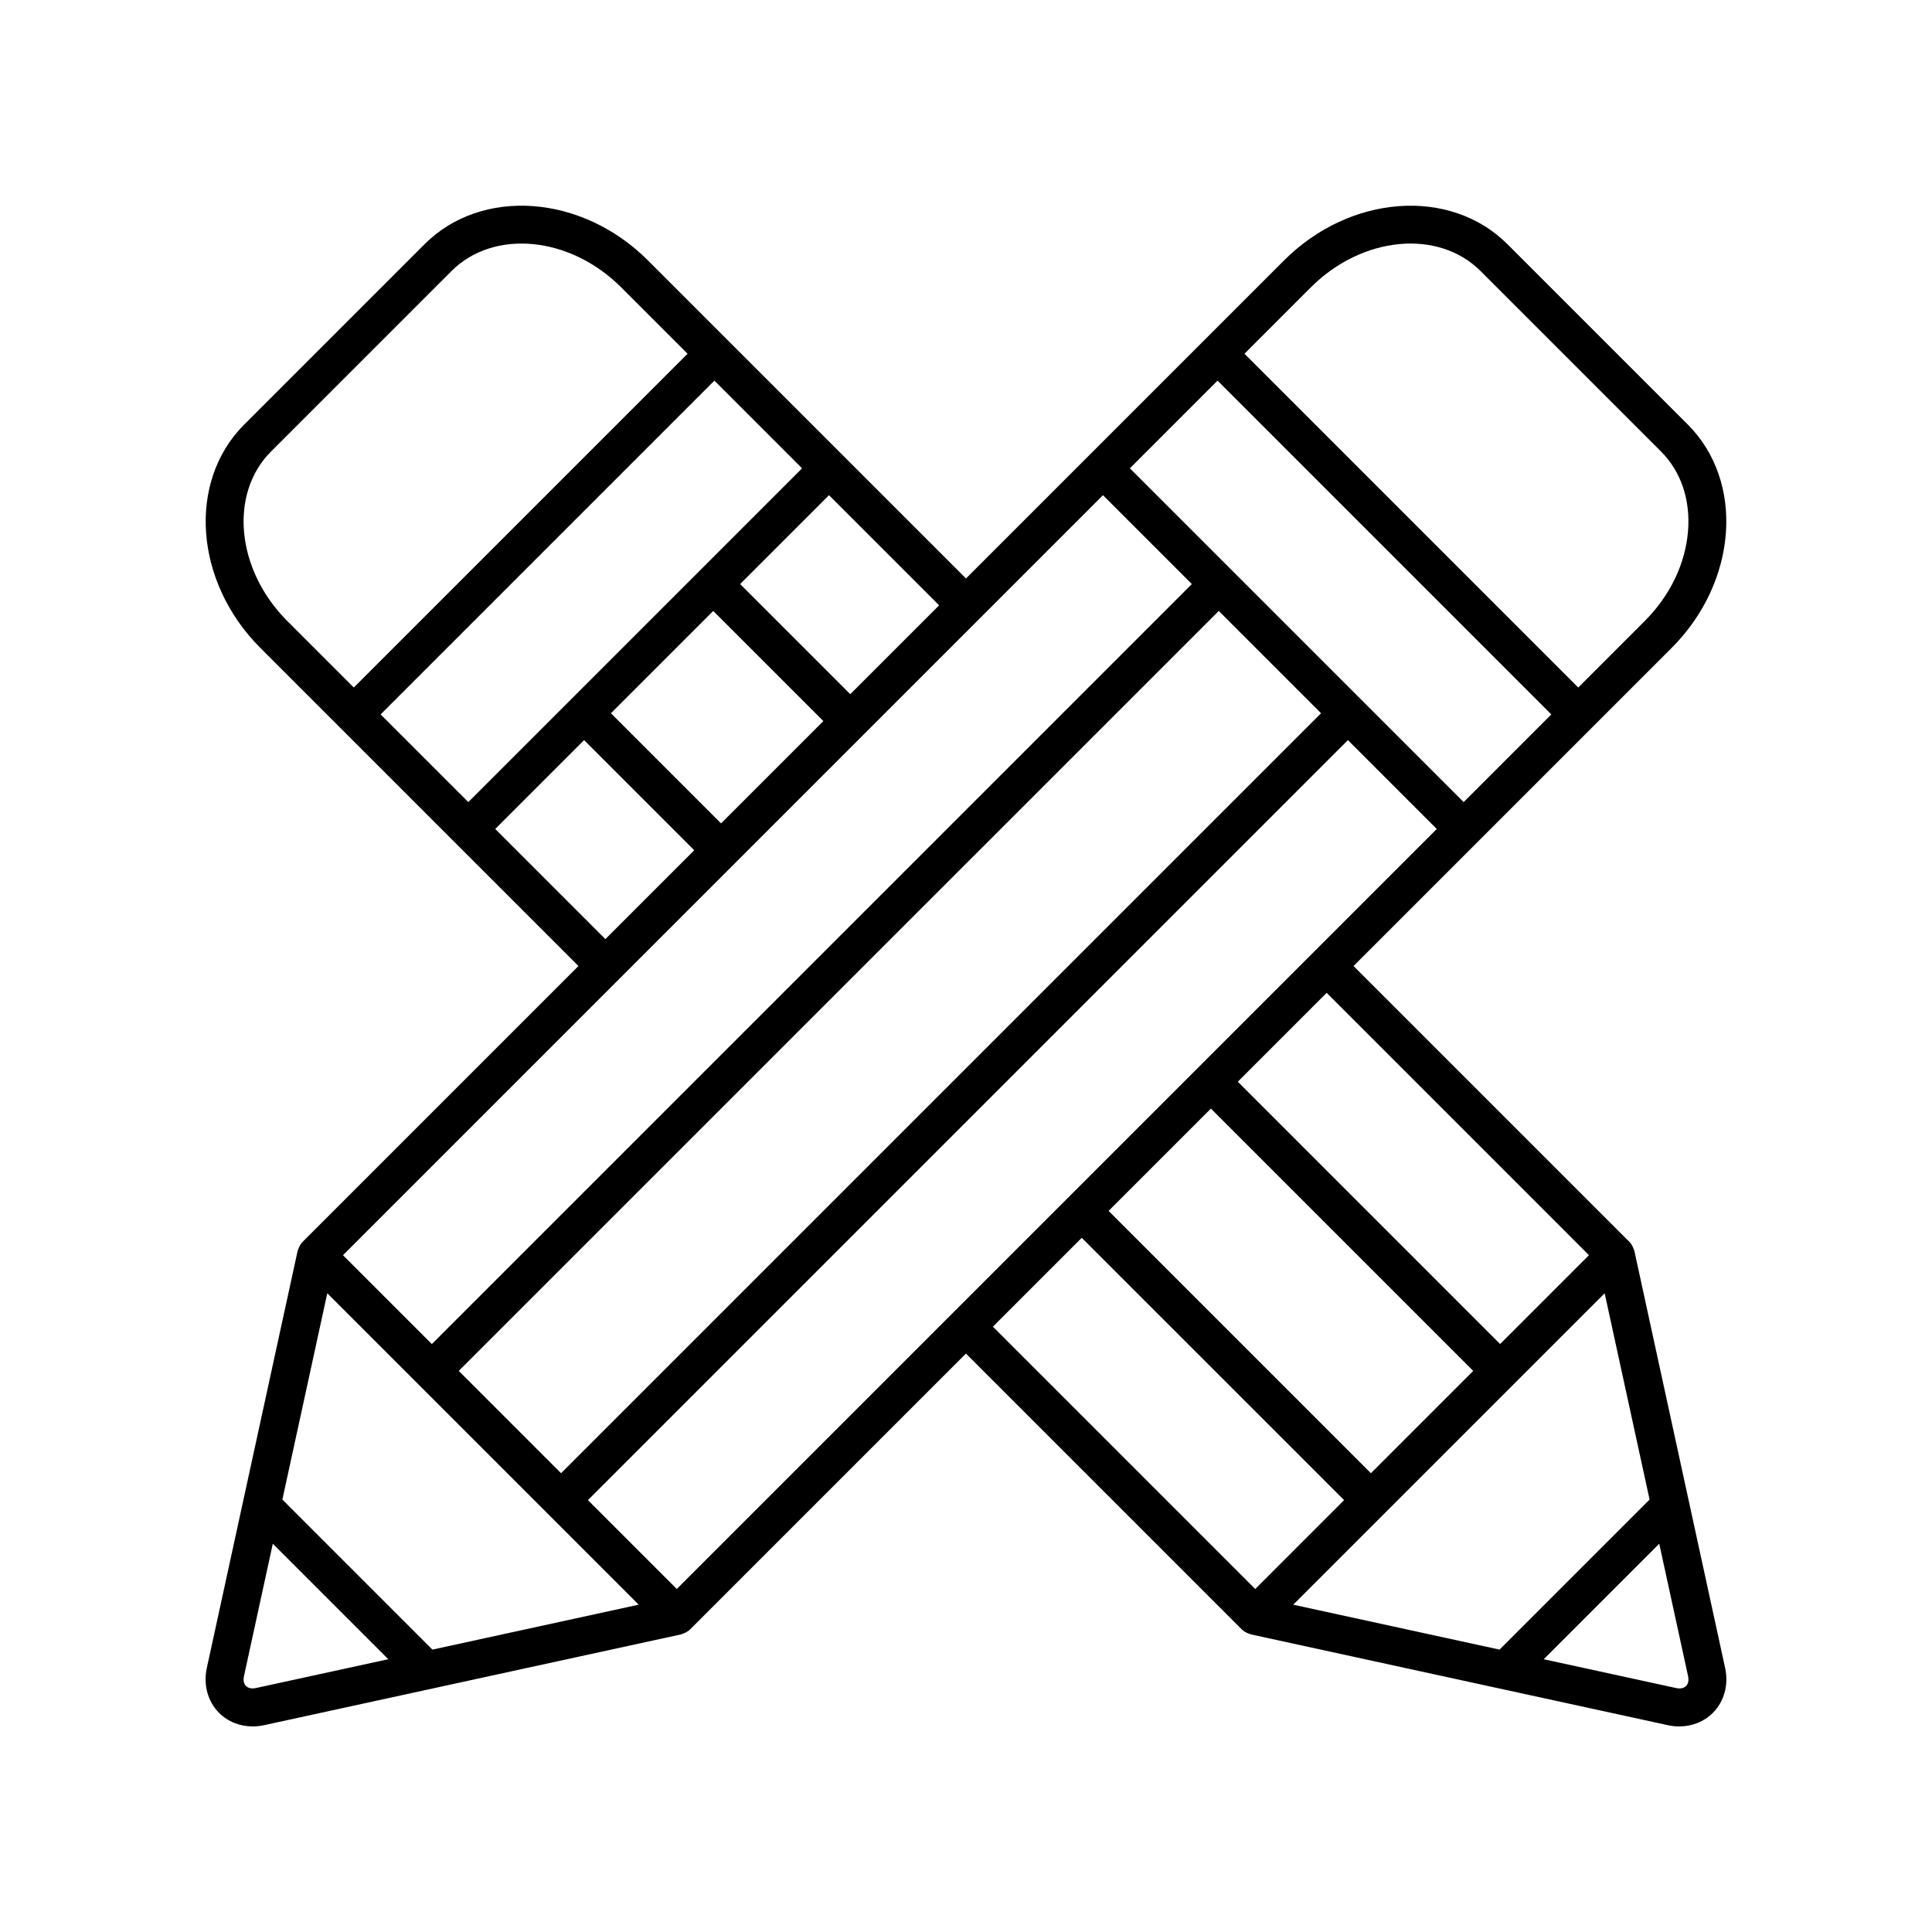
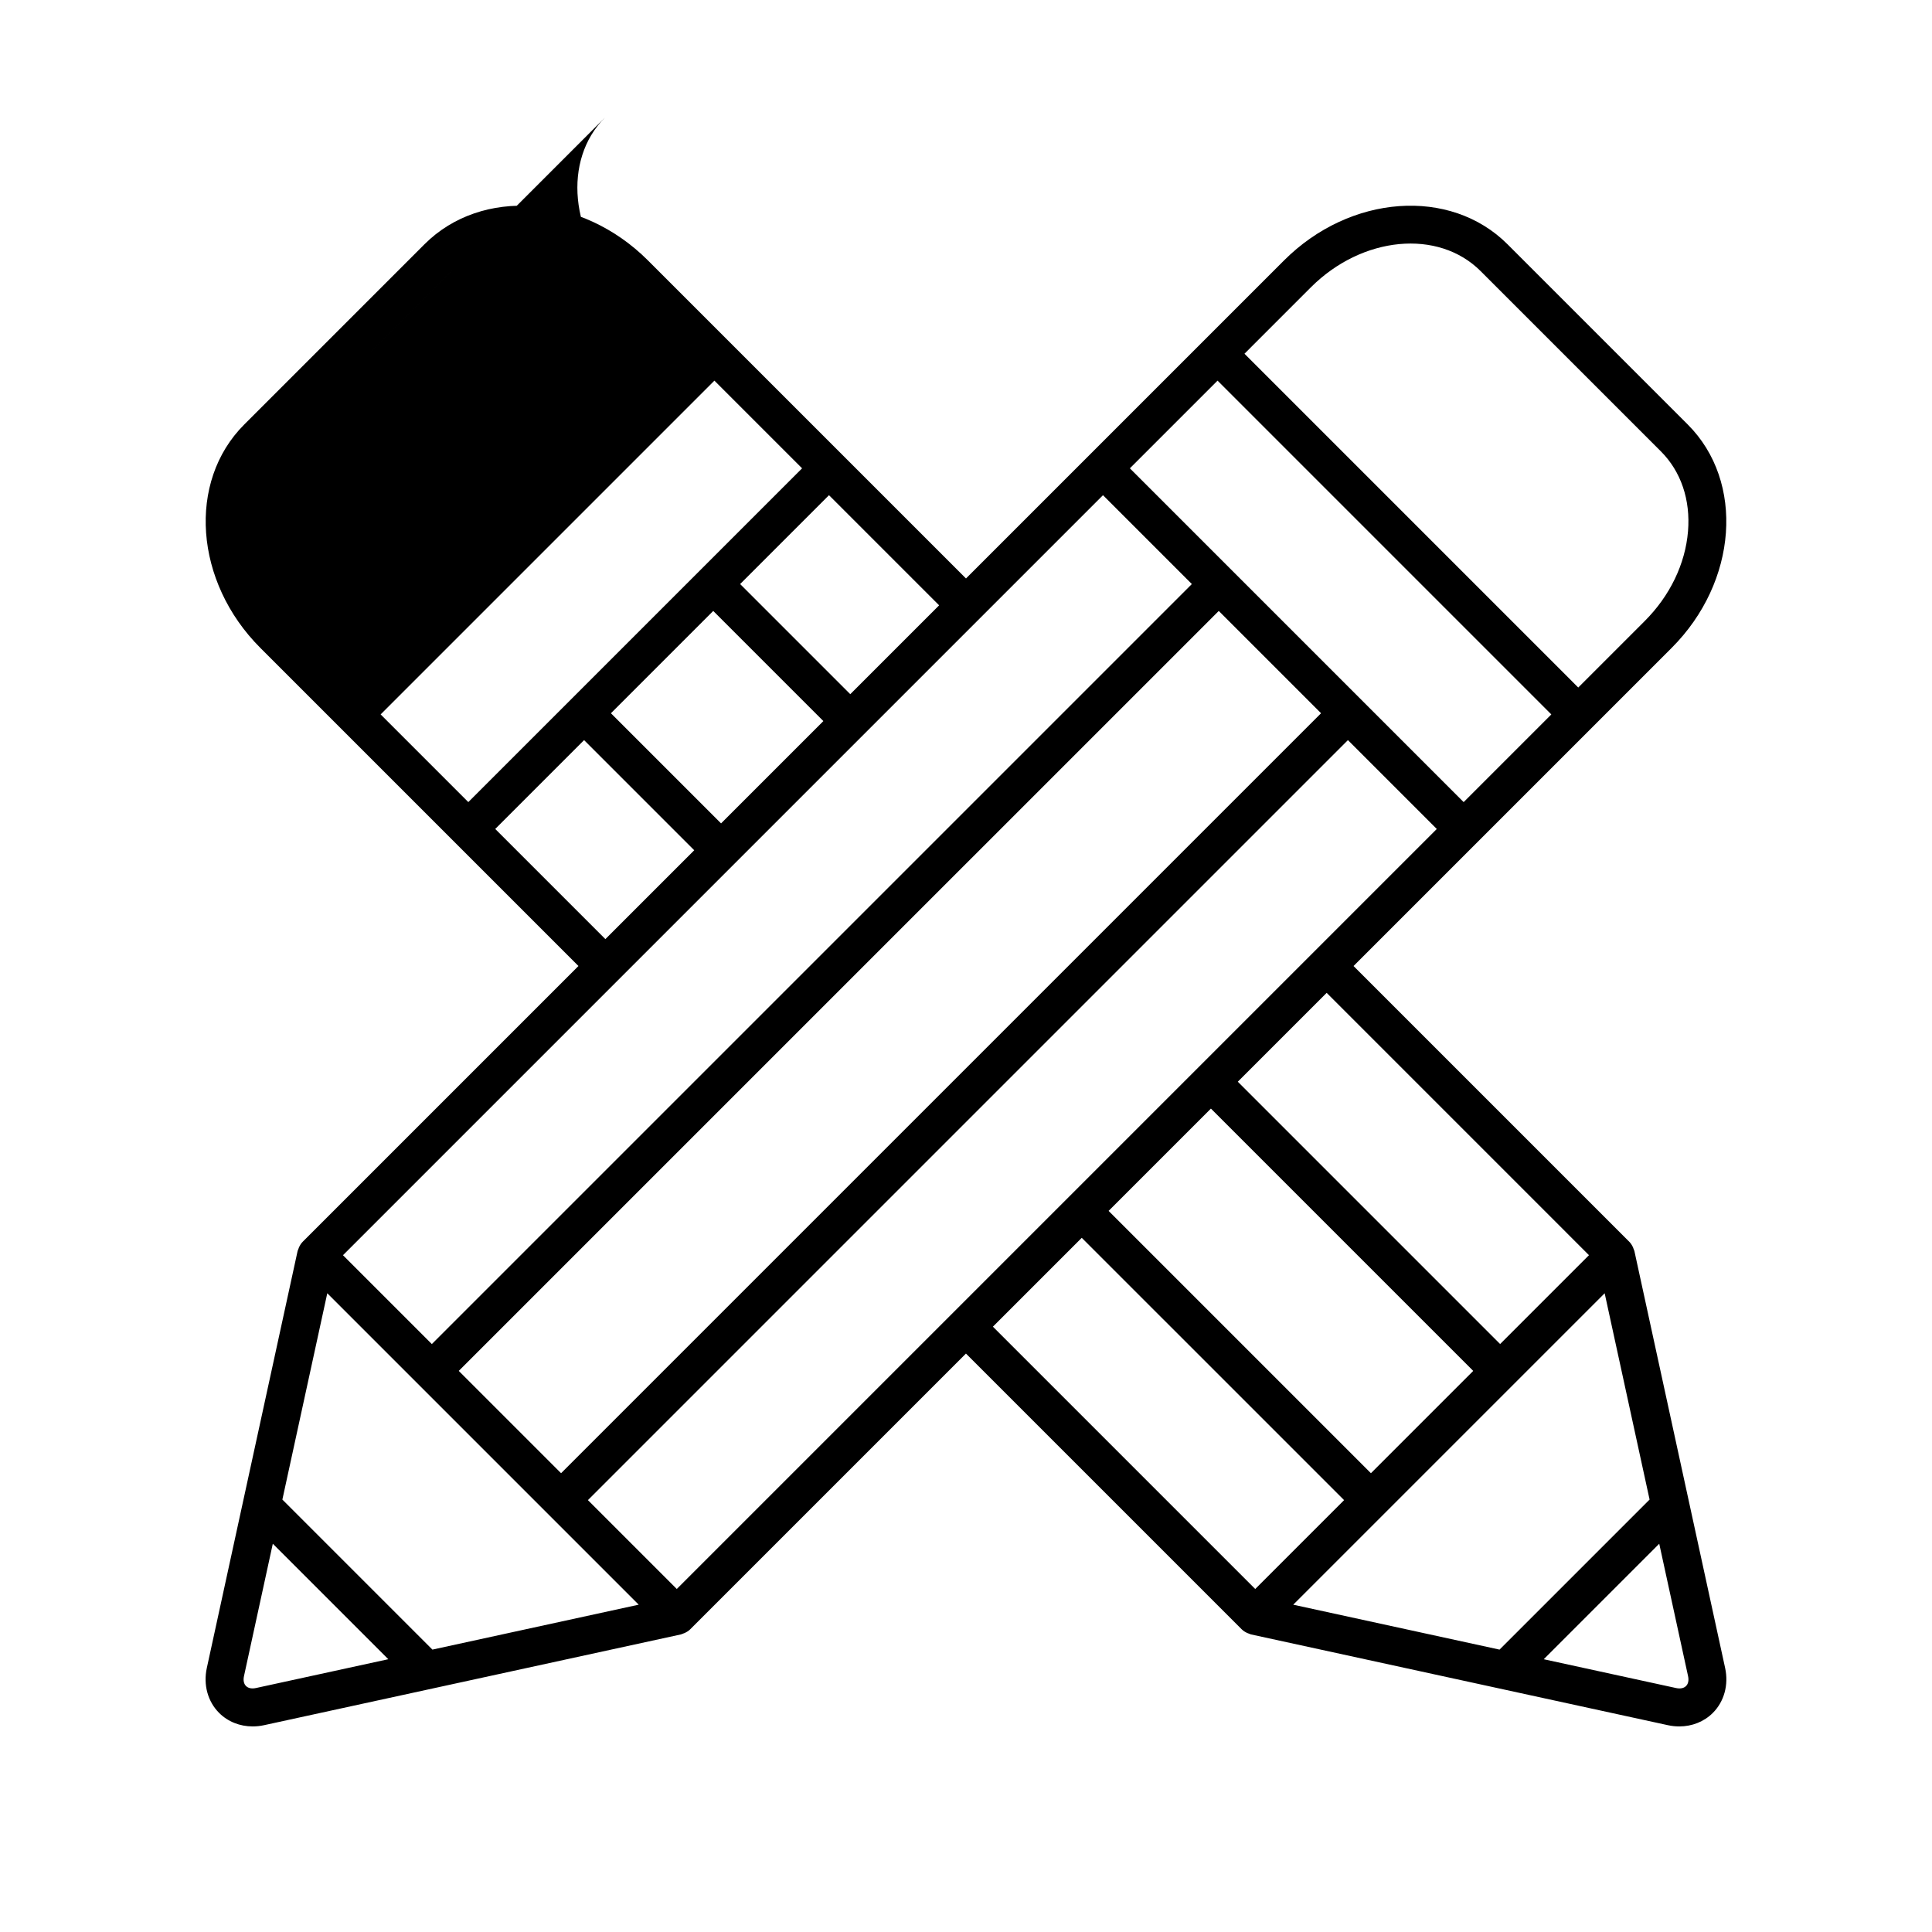
<svg xmlns="http://www.w3.org/2000/svg" fill="#000000" width="800px" height="800px" version="1.1" viewBox="144 144 512 512">
-   <path d="m577.14 475.57c-0.039-0.184-0.137-0.348-0.195-0.523-0.055-0.164-0.105-0.32-0.18-0.48-0.25-0.543-0.559-1.059-0.984-1.484l-73.078-73.078 84.289-84.289c17.508-17.504 19.43-44.066 4.289-59.207l-47.785-47.785c-15.141-15.141-41.703-13.215-59.207 4.289l-84.289 84.289-84.289-84.289c-17.508-17.512-44.066-19.43-59.207-4.289l-47.785 47.785c-15.141 15.141-13.219 41.703 4.289 59.207l84.289 84.289-73.078 73.078c-0.426 0.426-0.738 0.941-0.984 1.484-0.074 0.16-0.125 0.316-0.18 0.48-0.059 0.176-0.156 0.34-0.195 0.523l-24.051 110.47c-0.965 4.441 0.25 8.891 3.258 11.898 2.324 2.328 5.516 3.582 8.898 3.582 0.988 0 1.992-0.105 3-0.324l110.46-24.051c0.184-0.039 0.348-0.137 0.523-0.195 0.164-0.055 0.32-0.105 0.48-0.18 0.543-0.25 1.059-0.559 1.484-0.984l73.078-73.078 73.082 73.078c0.426 0.426 0.941 0.738 1.484 0.984 0.16 0.074 0.316 0.125 0.48 0.18 0.176 0.059 0.34 0.156 0.523 0.195l110.47 24.051c1.004 0.219 2.008 0.324 2.996 0.324 3.383 0 6.574-1.254 8.898-3.582 3.008-3.008 4.223-7.453 3.258-11.898zm-90.418 93.691 82.531-82.531 11.906 54.672-39.762 39.762zm-163.37-4.164-23.547-23.547 201.41-201.41 23.547 23.547zm-64.758 16.066-39.762-39.762 11.902-54.676 82.531 82.531zm177.71-305.93 23.547 23.547-201.41 201.41-23.547-23.547zm-191.43 58.094 88.453-88.453 23.234 23.234-88.453 88.453zm88.141-27.422 29.188 29.188-27.113 27.113-29.188-29.188zm133.65-61.031 88.453 88.457-23.234 23.234-88.453-88.457zm-201.09 262.43 201.41-201.4 27.113 27.113-201.41 201.4zm199.33-69.516 69.516 69.516-27.113 27.113-69.516-69.516zm100.19 38.848-23.547 23.547-69.516-69.52 23.547-23.547zm-73.684-256.51c13.582-13.57 33.75-15.5 44.961-4.289l47.785 47.785c5.32 5.32 7.871 12.84 7.184 21.18-0.715 8.648-4.789 17.094-11.473 23.781l-17.617 17.617-88.453-88.457zm-122.08 107.84-29.188-29.188 23.547-23.547 29.188 29.188zm-153.48-64.34 47.785-47.785c11.211-11.207 31.379-9.285 44.961 4.289l17.617 17.617-88.457 88.453-17.617-17.617c-13.578-13.578-15.504-33.746-4.289-44.957zm59.391 100.06 23.547-23.547 29.188 29.188-23.547 23.547zm-63.414 227.66c-1.109 0.238-2.043 0.055-2.633-0.535-0.59-0.586-0.777-1.52-0.535-2.629l7.637-35.082 30.609 30.609zm218.85-119.31 69.52 69.516-23.547 23.547-69.52-69.516zm160.14 118.78c-0.59 0.59-1.527 0.773-2.629 0.535l-35.082-7.637 30.609-30.609 7.637 35.078c0.242 1.113 0.055 2.047-0.535 2.633z" />
+   <path d="m577.14 475.57c-0.039-0.184-0.137-0.348-0.195-0.523-0.055-0.164-0.105-0.32-0.18-0.48-0.25-0.543-0.559-1.059-0.984-1.484l-73.078-73.078 84.289-84.289c17.508-17.504 19.43-44.066 4.289-59.207l-47.785-47.785c-15.141-15.141-41.703-13.215-59.207 4.289l-84.289 84.289-84.289-84.289c-17.508-17.512-44.066-19.43-59.207-4.289l-47.785 47.785c-15.141 15.141-13.219 41.703 4.289 59.207l84.289 84.289-73.078 73.078c-0.426 0.426-0.738 0.941-0.984 1.484-0.074 0.16-0.125 0.316-0.18 0.48-0.059 0.176-0.156 0.34-0.195 0.523l-24.051 110.47c-0.965 4.441 0.25 8.891 3.258 11.898 2.324 2.328 5.516 3.582 8.898 3.582 0.988 0 1.992-0.105 3-0.324l110.46-24.051c0.184-0.039 0.348-0.137 0.523-0.195 0.164-0.055 0.32-0.105 0.48-0.18 0.543-0.25 1.059-0.559 1.484-0.984l73.078-73.078 73.082 73.078c0.426 0.426 0.941 0.738 1.484 0.984 0.16 0.074 0.316 0.125 0.48 0.18 0.176 0.059 0.34 0.156 0.523 0.195l110.47 24.051c1.004 0.219 2.008 0.324 2.996 0.324 3.383 0 6.574-1.254 8.898-3.582 3.008-3.008 4.223-7.453 3.258-11.898zm-90.418 93.691 82.531-82.531 11.906 54.672-39.762 39.762zm-163.37-4.164-23.547-23.547 201.41-201.41 23.547 23.547zm-64.758 16.066-39.762-39.762 11.902-54.676 82.531 82.531zm177.71-305.93 23.547 23.547-201.41 201.41-23.547-23.547zm-191.43 58.094 88.453-88.453 23.234 23.234-88.453 88.453zm88.141-27.422 29.188 29.188-27.113 27.113-29.188-29.188zm133.65-61.031 88.453 88.457-23.234 23.234-88.453-88.457zm-201.09 262.43 201.41-201.4 27.113 27.113-201.41 201.4zm199.33-69.516 69.516 69.516-27.113 27.113-69.516-69.516zm100.19 38.848-23.547 23.547-69.516-69.52 23.547-23.547zm-73.684-256.51c13.582-13.57 33.75-15.5 44.961-4.289l47.785 47.785c5.32 5.32 7.871 12.84 7.184 21.18-0.715 8.648-4.789 17.094-11.473 23.781l-17.617 17.617-88.453-88.457zm-122.08 107.84-29.188-29.188 23.547-23.547 29.188 29.188zm-153.48-64.34 47.785-47.785c11.211-11.207 31.379-9.285 44.961 4.289c-13.578-13.578-15.504-33.746-4.289-44.957zm59.391 100.06 23.547-23.547 29.188 29.188-23.547 23.547zm-63.414 227.66c-1.109 0.238-2.043 0.055-2.633-0.535-0.59-0.586-0.777-1.52-0.535-2.629l7.637-35.082 30.609 30.609zm218.85-119.31 69.52 69.516-23.547 23.547-69.52-69.516zm160.14 118.78c-0.59 0.59-1.527 0.773-2.629 0.535l-35.082-7.637 30.609-30.609 7.637 35.078c0.242 1.113 0.055 2.047-0.535 2.633z" />
</svg>